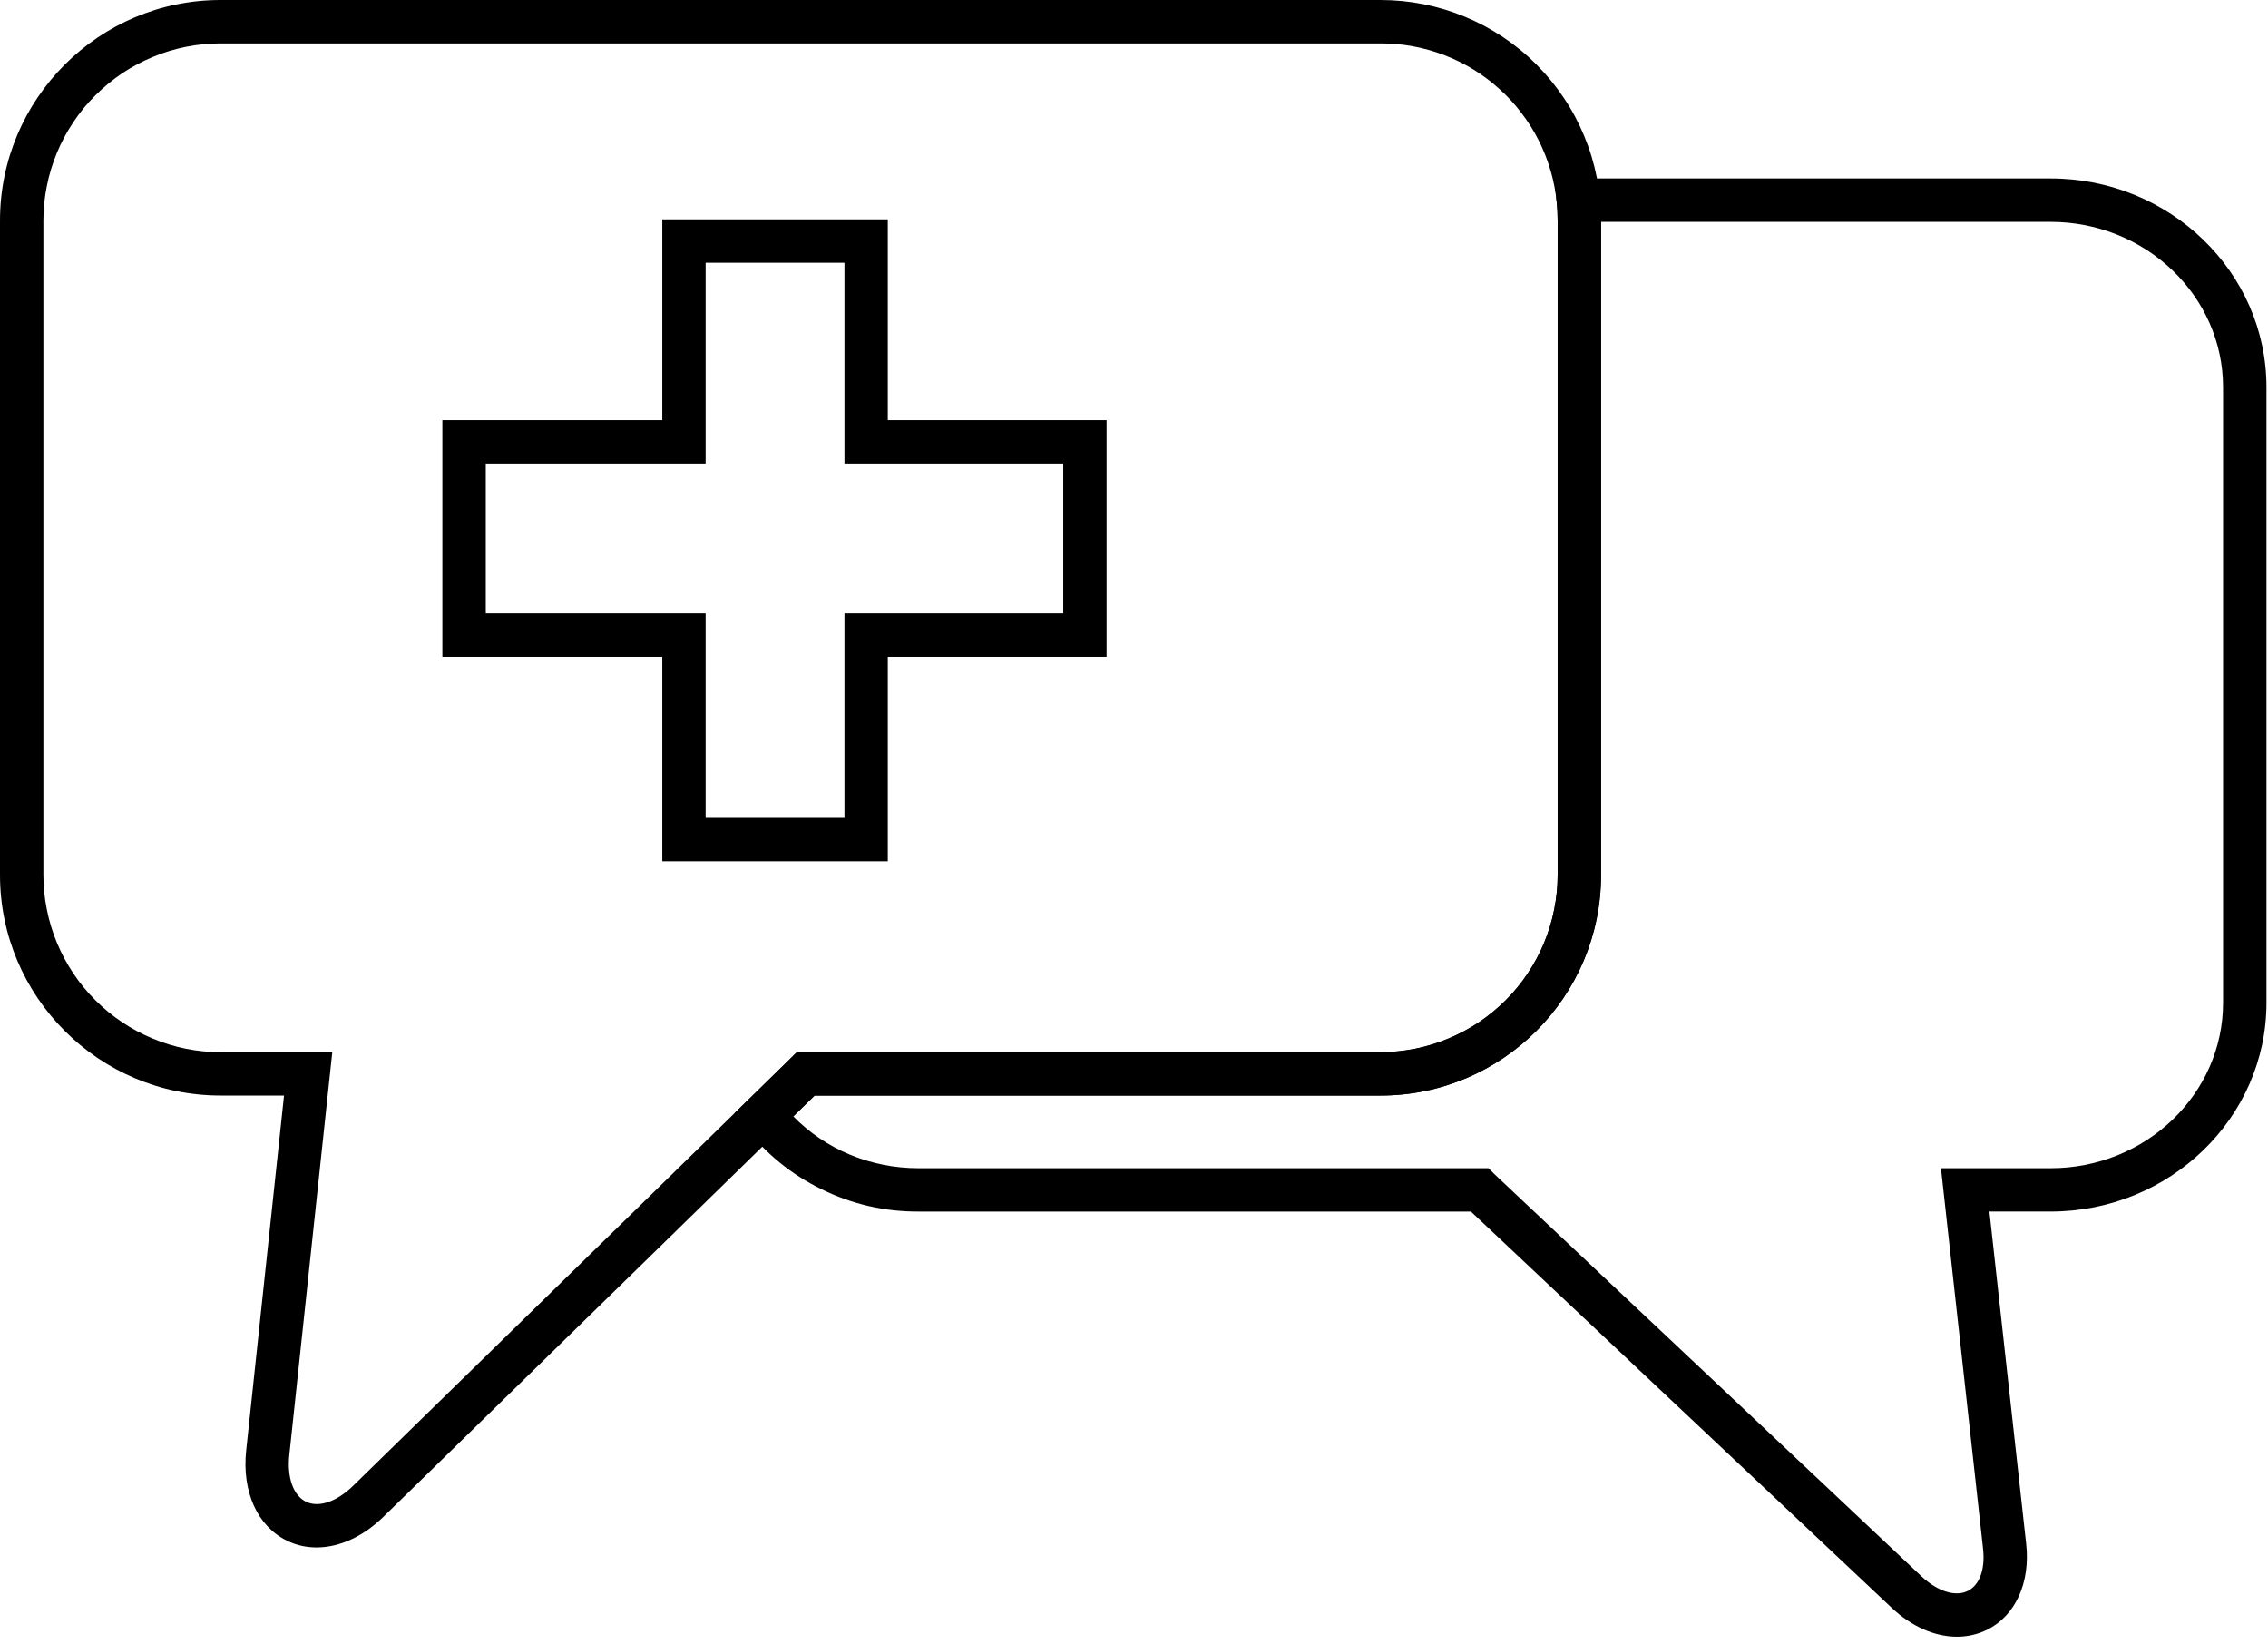
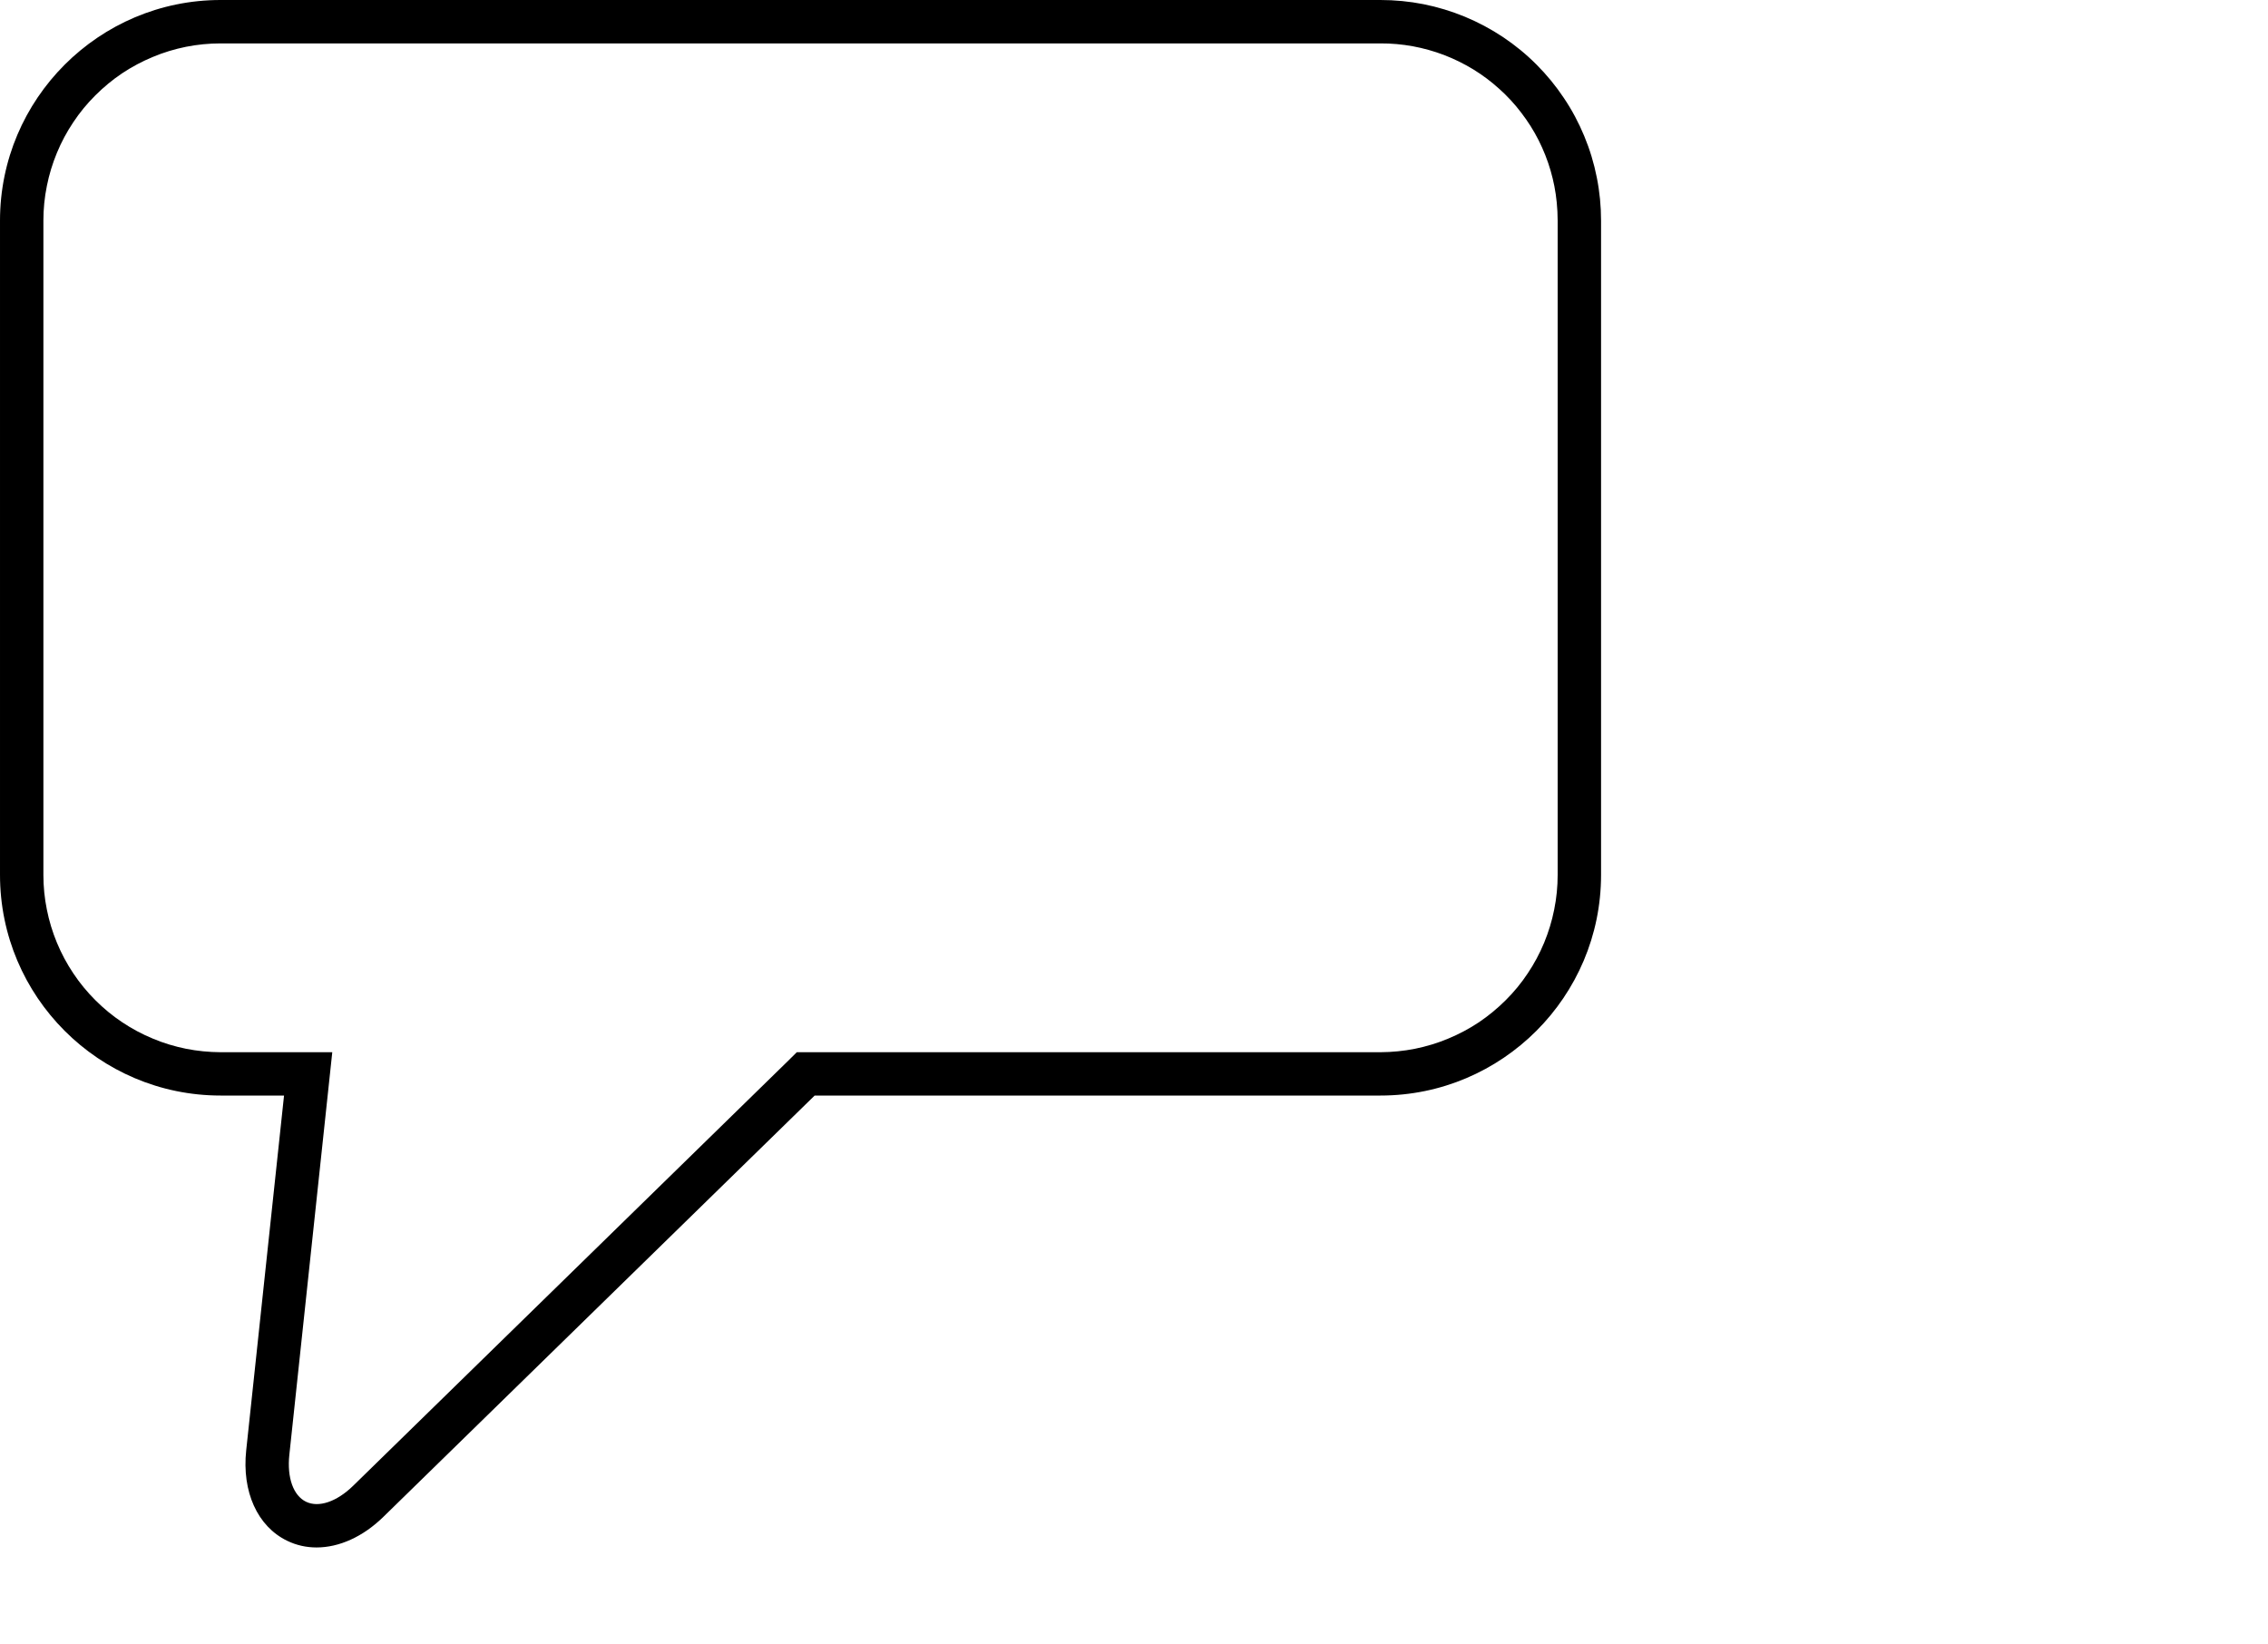
<svg xmlns="http://www.w3.org/2000/svg" width="100%" height="100%" viewBox="0 0 178 129" version="1.1" xml:space="preserve" style="fill-rule:evenodd;clip-rule:evenodd;stroke-linejoin:round;stroke-miterlimit:2;">
  <g>
    <path d="M24.844,121.438c-0.813,-0.001 -1.584,-0.172 -2.313,-0.527c-2.328,-1.13 -3.557,-3.849 -3.208,-7.099l2.969,-27.838l-4.98,-0c-9.546,-0 -17.312,-7.766 -17.312,-17.313l0,-51.348c0,-9.547 7.766,-17.313 17.313,-17.313l91.031,0c1.135,0 2.26,0.109 3.375,0.328c1.12,0.224 2.198,0.552 3.25,0.985c1.052,0.437 2.047,0.968 2.995,1.598c0.947,0.636 1.822,1.349 2.625,2.157c0.802,0.802 1.52,1.677 2.151,2.625c0.635,0.942 1.166,1.942 1.599,2.989c0.437,1.052 0.765,2.136 0.984,3.25c0.224,1.115 0.333,2.245 0.333,3.381l0,51.348c0,9.547 -7.765,17.313 -17.312,17.313l-44.407,-0l-33.848,33.062c-1.605,1.568 -3.474,2.402 -5.245,2.402Zm-7.532,-118.032c-0.911,0 -1.817,0.089 -2.713,0.266c-0.896,0.182 -1.766,0.443 -2.604,0.797c-0.844,0.349 -1.646,0.776 -2.406,1.281c-0.761,0.51 -1.459,1.089 -2.105,1.734c-0.645,0.641 -1.224,1.344 -1.729,2.105c-0.51,0.76 -0.937,1.557 -1.286,2.401c-0.349,0.843 -0.615,1.713 -0.792,2.609c-0.182,0.896 -0.271,1.797 -0.271,2.714l0,51.348c0,0.912 0.089,1.818 0.271,2.714c0.177,0.896 0.443,1.766 0.792,2.609c0.349,0.839 0.776,1.641 1.286,2.401c0.505,0.761 1.084,1.459 1.729,2.105c0.646,0.645 1.344,1.224 2.105,1.729c0.76,0.51 1.562,0.937 2.406,1.286c0.838,0.354 1.708,0.615 2.604,0.797c0.896,0.177 1.802,0.266 2.713,0.271l8.766,-0l-3.37,31.599c-0.192,1.786 0.313,3.193 1.308,3.677c0.994,0.484 2.411,0.005 3.698,-1.25l34.276,-33.484l0.046,-0.047l0.5,-0.495l45.808,-0c0.911,-0.005 1.817,-0.094 2.708,-0.271c0.896,-0.182 1.766,-0.443 2.609,-0.797c0.844,-0.349 1.646,-0.776 2.407,-1.281c0.755,-0.51 1.458,-1.089 2.104,-1.734c0.646,-0.641 1.224,-1.344 1.729,-2.105c0.51,-0.76 0.938,-1.562 1.287,-2.401c0.348,-0.843 0.614,-1.713 0.791,-2.609c0.182,-0.896 0.271,-1.802 0.271,-2.714l0,-51.348c0,-0.48 -0.026,-0.954 -0.073,-1.433c-0.083,-0.849 -0.245,-1.682 -0.484,-2.5c-0.24,-0.823 -0.552,-1.609 -0.938,-2.375c-0.385,-0.76 -0.838,-1.479 -1.359,-2.156c-0.516,-0.682 -1.094,-1.307 -1.729,-1.875c-0.631,-0.573 -1.313,-1.083 -2.042,-1.531c-0.729,-0.443 -1.49,-0.818 -2.286,-1.125c-0.797,-0.302 -1.615,-0.532 -2.459,-0.688c-0.838,-0.151 -1.682,-0.229 -2.536,-0.224l-91.032,0Z" style="fill-rule:nonzero;" />
-     <path d="M153.589,128.443c-1.724,-0 -3.547,-0.782 -5.125,-2.271l-33.021,-31.094l-43.344,0c-2.693,0.011 -5.245,-0.578 -7.661,-1.771c-2.313,-1.135 -4.266,-2.718 -5.86,-4.745l-0.937,-1.197l4.395,-4.297l0.5,-0.495l45.808,-0c0.911,-0.005 1.817,-0.094 2.713,-0.271c0.891,-0.182 1.761,-0.443 2.604,-0.797c0.844,-0.349 1.646,-0.776 2.407,-1.281c0.755,-0.51 1.458,-1.089 2.104,-1.729c0.646,-0.646 1.224,-1.349 1.729,-2.11c0.51,-0.76 0.938,-1.562 1.287,-2.401c0.348,-0.843 0.614,-1.713 0.791,-2.609c0.182,-0.896 0.271,-1.802 0.271,-2.714l0,-51.349c0,-0.479 -0.021,-0.953 -0.073,-1.432l-0.193,-1.875l38.959,0c9.338,0 16.937,7.349 16.937,16.386l0,48.302c0,9.036 -7.599,16.385 -16.937,16.385l-4.808,0l2.886,26.073c0.338,3.047 -0.834,5.63 -3.052,6.74c-0.75,0.369 -1.547,0.552 -2.38,0.552Zm-91.329,-40.834c2.547,2.599 6.058,4.068 9.839,4.068l44.724,0l0.521,0.516l17.328,16.317l16.125,15.188c1.271,1.193 2.672,1.635 3.651,1.146c0.922,-0.464 1.37,-1.703 1.187,-3.323l-3.302,-29.844l8.61,0c7.463,0 13.531,-5.823 13.531,-12.984l-0,-48.302c-0,-7.157 -6.068,-12.98 -13.531,-12.98l-35.287,0l0,51.25c0,9.547 -7.765,17.313 -17.312,17.313l-44.407,-0l-1.677,1.635Z" style="fill-rule:nonzero;" />
-     <path d="M69.677,67.594l-17.698,-0l0,-16.047l-17.26,-0l-0,-18.578l17.26,-0l0,-15.755l17.698,-0l0,15.755l17.172,-0l-0,18.578l-17.172,-0l0,16.047Zm-14.297,-3.407l10.896,0l0,-16.046l17.172,-0l-0,-11.766l-17.172,-0l0,-15.755l-10.896,-0l0,15.755l-17.255,-0l-0,11.766l17.255,-0l0,16.046Z" style="fill-rule:nonzero;" />
  </g>
</svg>